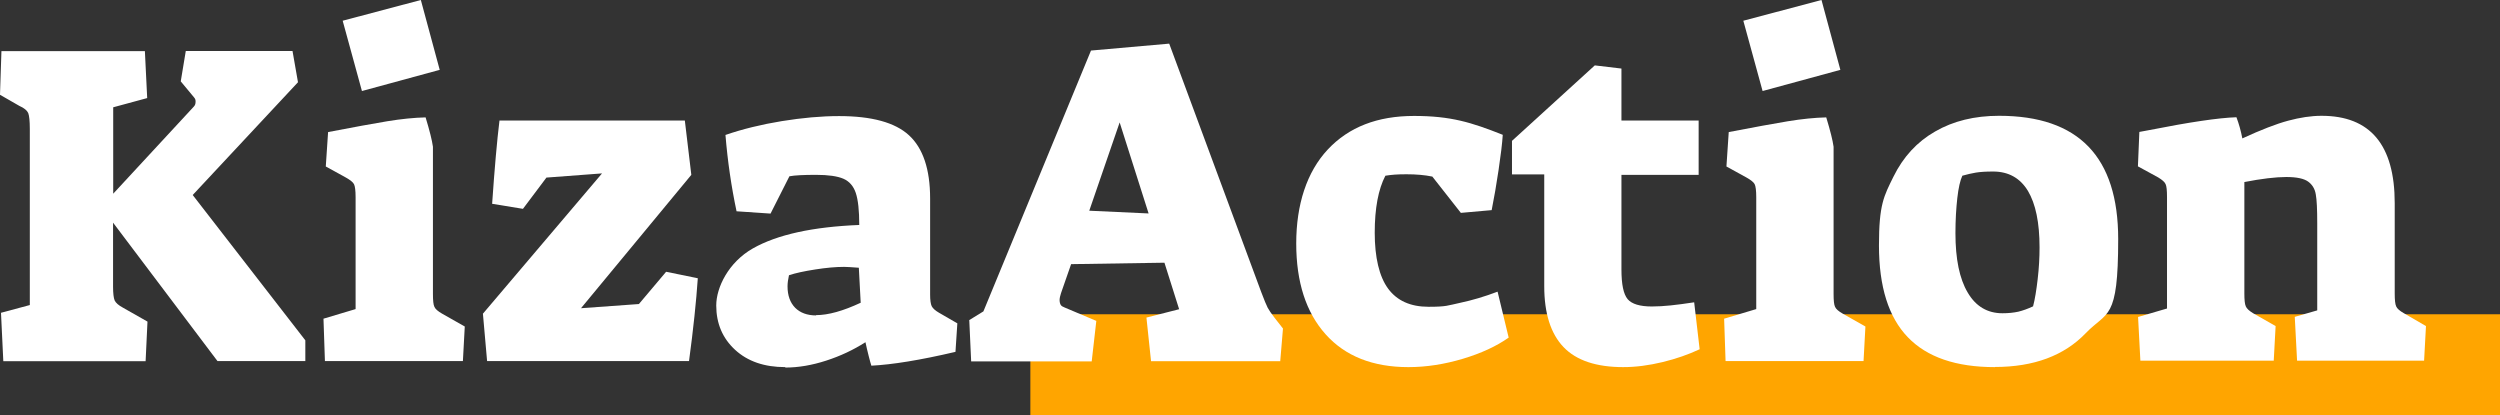
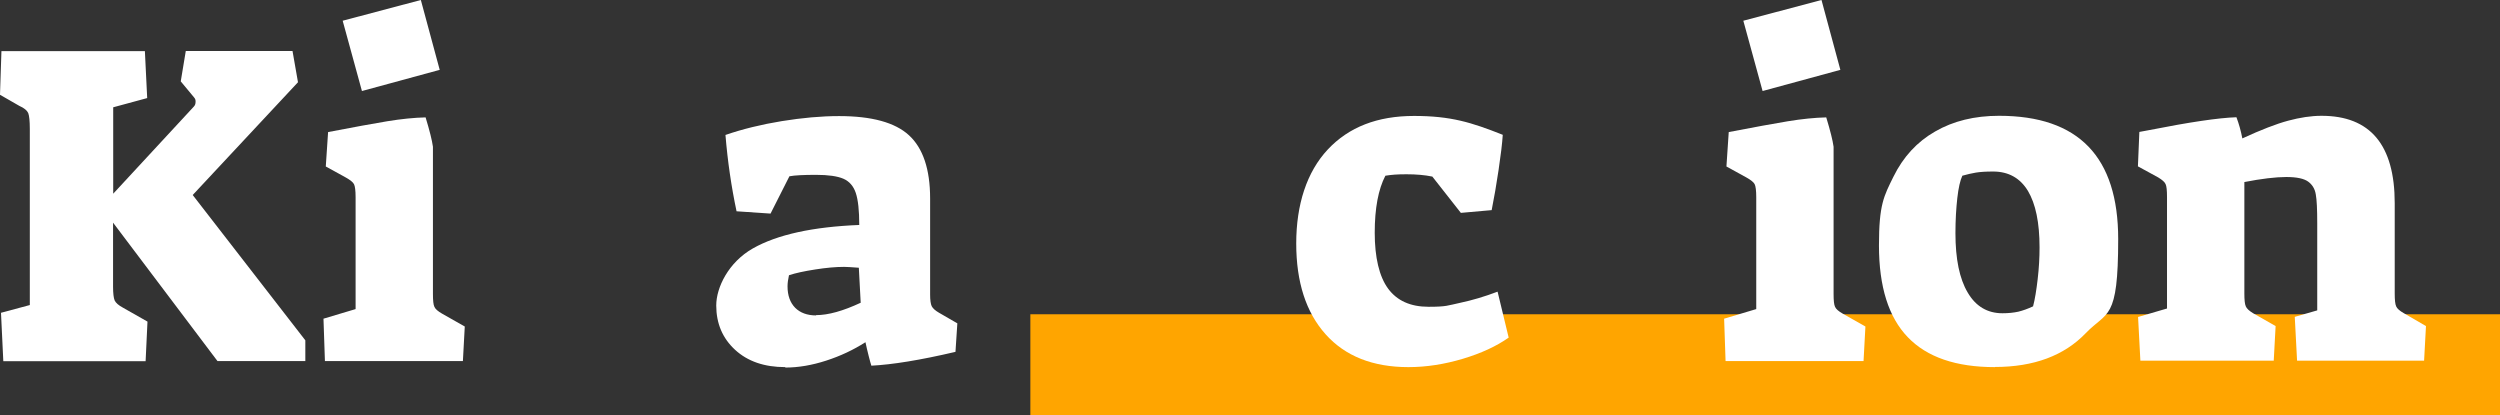
<svg xmlns="http://www.w3.org/2000/svg" id="Layer_1" version="1.1" viewBox="0 0 1735.8 288.2">
  <rect x="0" y="0" width="1735.8" height="288.2" fill="#333333" stroke="none" />
  <defs>
    <style>
      .st0 {
        fill: none;
        stroke: orange;
        stroke-width: 70px;
      }

      .st1 {
        fill: #fff;
      }
    </style>
  </defs>
  <path class="st0" d="M715.4,253.2h1020.4" />
  <path class="st1" d="M.6,217.2l20.1-5.4v-122.3c0-5.5-.4-9.2-1.1-11-.8-1.8-2.8-3.5-6.2-5l-13.4-7.7,1-30.3h99.6l1.6,32.6-23.6,6.4v60l55.9-60.4c.9-.9,1.3-2,1.3-3.5s-.3-2-1-2.9l-9.3-11.2,3.5-21.1h74.1l3.8,21.7-73.1,78.3,78.2,100.9v14.4h-61l-72.5-96.1v44.4c0,4.7.4,7.9,1.1,9.6.8,1.7,2.7,3.4,5.9,5.1l16.9,9.6-1.3,27.5H2.3l-1.6-33.5Z" />
  <path class="st1" d="M237.9,14.4L292.2,0l13.1,48.5-54,14.7-13.4-48.9ZM224.5,221.3l22.4-6.7v-77.6c0-4.7-.4-7.7-1.1-9.1-.7-1.4-2.6-2.9-5.6-4.6l-14-7.7,1.6-23.9c17.7-3.4,31.3-5.9,41-7.5,9.7-1.6,18.6-2.5,26.7-2.7,2.8,9.2,4.5,16,5.1,20.4v102.2c0,4.5.3,7.5,1,8.9.6,1.5,2.4,3.1,5.4,4.8l15.7,8.9-1.3,24h-95.8l-1-29.4Z" />
-   <path class="st1" d="M335.3,217.8l82.7-97.4-38.6,2.9-16.3,21.7-21.4-3.5c1.7-24.7,3.4-44,5.1-57.8h128.7l4.5,37.7-76.6,92.6,40.2-2.9,18.9-22.4,22,4.5c-1.1,16.2-3.1,35.3-6.1,57.5h-140.2l-2.9-32.9Z" />
  <path class="st1" d="M545.2,254.9c-14.5,0-26.1-4-34.8-12-8.7-8-13.1-18.3-13.1-30.8s8.5-30,25.4-39.6c16.9-9.6,41.6-15,73.9-16.3,0-10-.8-17.4-2.4-22.2-1.6-4.8-4.5-8.1-8.6-9.9-4.2-1.8-10.5-2.7-19-2.7s-14.9.3-18.5,1l-13.1,25.9-23.6-1.6c-3.6-17-6.2-34.7-7.7-53,11.9-4.1,25-7.3,39.1-9.6,14.2-2.3,27.4-3.5,39.8-3.5,22.6,0,38.8,4.4,48.5,13.3s14.7,23.5,14.7,43.9v66.8c0,3.8.4,6.5,1.1,8,.8,1.5,2.4,3,5,4.5l12.8,7.4-1.3,19.8c-24.7,5.8-44.2,8.9-58.4,9.6-.4-1.3-1.1-3.6-1.9-6.9-.8-3.3-1.6-6.4-2.2-9.4-8.3,5.3-17.4,9.6-27.3,12.8-9.9,3.2-19.3,4.8-28.3,4.8ZM566.6,218.8c8.5,0,18.8-2.9,31-8.6l-1.3-24.3c-5.1-.4-8.5-.6-10.2-.6-5.8,0-12.5.6-20.1,1.8-7.7,1.2-13.7,2.5-18.2,4-.6,2.8-1,5.3-1,7.7,0,6.4,1.8,11.3,5.3,14.9,3.5,3.5,8.4,5.3,14.5,5.3Z" />
-   <path class="st1" d="M672.9,222.3l9.9-6.1,74.7-181.1,54.3-4.8,63.9,172.5c2.1,5.5,3.6,9.2,4.5,10.9.9,1.7,2.5,4,4.8,7l5.8,7.4-1.9,22.7h-89.7l-3.2-30.3,22.7-5.8-10.2-32.3-64.8,1-7,20.1c-.6,1.9-1,3.5-1,4.8s.3,2.6.8,3.4c.5.8,1.4,1.3,2.7,1.8l22,9.3-3.2,28.1h-83.7l-1.3-28.4ZM777.4,85l-21.1,61.3,41.2,1.9-20.1-63.2Z" />
  <path class="st1" d="M977.9,254.9c-24.7,0-43.9-7.6-57.5-22.8-13.6-15.2-20.4-36.2-20.4-63.1s7.3-49.6,21.9-65.2,34.5-23.3,59.9-23.3,39.7,4.4,61.6,13.1c-.4,6.2-1.4,14.3-2.9,24.4-1.5,10.1-3.1,19.4-4.8,27.9l-21.4,1.9-19.8-25.2c-5.3-1.1-11.3-1.6-17.9-1.6s-10.2.3-14.7,1c-4.9,9.4-7.4,22.6-7.4,39.6s3.1,30.4,9.3,38.8c6.2,8.4,15.5,12.6,28.1,12.6s13.2-.9,21.7-2.7c8.5-1.8,17.3-4.4,26.2-7.8l7.7,31.9c-8.5,6-19.1,10.9-31.8,14.7s-25.3,5.8-37.9,5.8Z" />
-   <path class="st1" d="M1127.1,254.9c-18.7,0-32.6-4.6-41.5-13.9-8.9-9.3-13.4-23.4-13.4-42.3v-77.6h-22.4v-23.3l57.5-52.4,18.5,2.2v36.1h53.6v37.7h-53.6v65.8c0,10.2,1.4,17,4.3,20.5,2.9,3.4,8.5,5.1,16.8,5.1s16.8-1,29.4-2.9l3.8,32.6c-7.7,3.6-16.2,6.6-25.7,8.9-9.5,2.3-18.6,3.5-27.3,3.5Z" />
  <path class="st1" d="M1210.4,14.4l54.3-14.4,13.1,48.5-54,14.7-13.4-48.9ZM1197,221.3l22.4-6.7v-77.6c0-4.7-.4-7.7-1.1-9.1-.7-1.4-2.6-2.9-5.6-4.6l-14-7.7,1.6-23.9c17.7-3.4,31.3-5.9,41-7.5,9.7-1.6,18.6-2.5,26.7-2.7,2.8,9.2,4.5,16,5.1,20.4v102.2c0,4.5.3,7.5,1,8.9.6,1.5,2.4,3.1,5.4,4.8l15.7,8.9-1.3,24h-95.8l-1-29.4Z" />
  <path class="st1" d="M1385.1,254.9c-27,0-47.2-6.9-60.5-20.8-13.3-13.8-20-35-20-63.6s3.4-34.3,10.1-47.9,16.3-24.1,28.9-31.3c12.6-7.3,27.4-10.9,44.4-10.9,55.2,0,82.7,28.5,82.7,85.6s-7.5,49.7-22.5,65.3c-15,15.6-36,23.5-63.1,23.5ZM1390.2,217.5c4.3,0,8-.4,11.2-1.1,3.2-.8,6.6-2,10.2-3.7,1.3-4.9,2.3-11.2,3.2-18.9.9-7.7,1.3-15,1.3-22,0-17.2-2.7-30.3-8.1-39.3-5.4-8.9-13.5-13.4-24.1-13.4s-14.2,1-21.4,2.9c-1.5,3.2-2.7,8.4-3.5,15.5-.8,7.1-1.3,15.3-1.3,24.4,0,17.9,2.8,31.6,8.5,41.2,5.6,9.6,13.7,14.4,24.1,14.4Z" />
  <path class="st1" d="M1484.8,220l19.8-5.8v-77.3c0-4.7-.3-7.7-1-9.1-.6-1.4-2.3-2.9-5.1-4.6l-14.1-7.7,1-23.9,7-1.3c27.9-5.5,48-8.5,60.4-8.9,1.7,4.5,3.1,9.4,4.1,14.7,13-6,23.6-10.1,31.8-12.3,8.2-2.2,15.9-3.4,23.2-3.4,33.8,0,50.8,20.2,50.8,60.7v62.6c0,4.5.3,7.5,1,9,.6,1.5,2.4,3.1,5.4,4.8l15.3,8.9-1.3,24h-88.2l-1.6-30.4,15.6-4.5v-60.4c0-9.6-.3-16.3-1-20.1-.6-3.8-2.4-6.8-5.3-8.9-2.9-2.1-7.9-3.2-15.2-3.2s-17.4,1.2-29.1,3.5v77.3c0,4.5.3,7.5,1,9,.6,1.5,2.3,3.1,5.1,4.8l15.6,8.9-1.3,24h-92.6l-1.6-30.4Z" />
</svg>